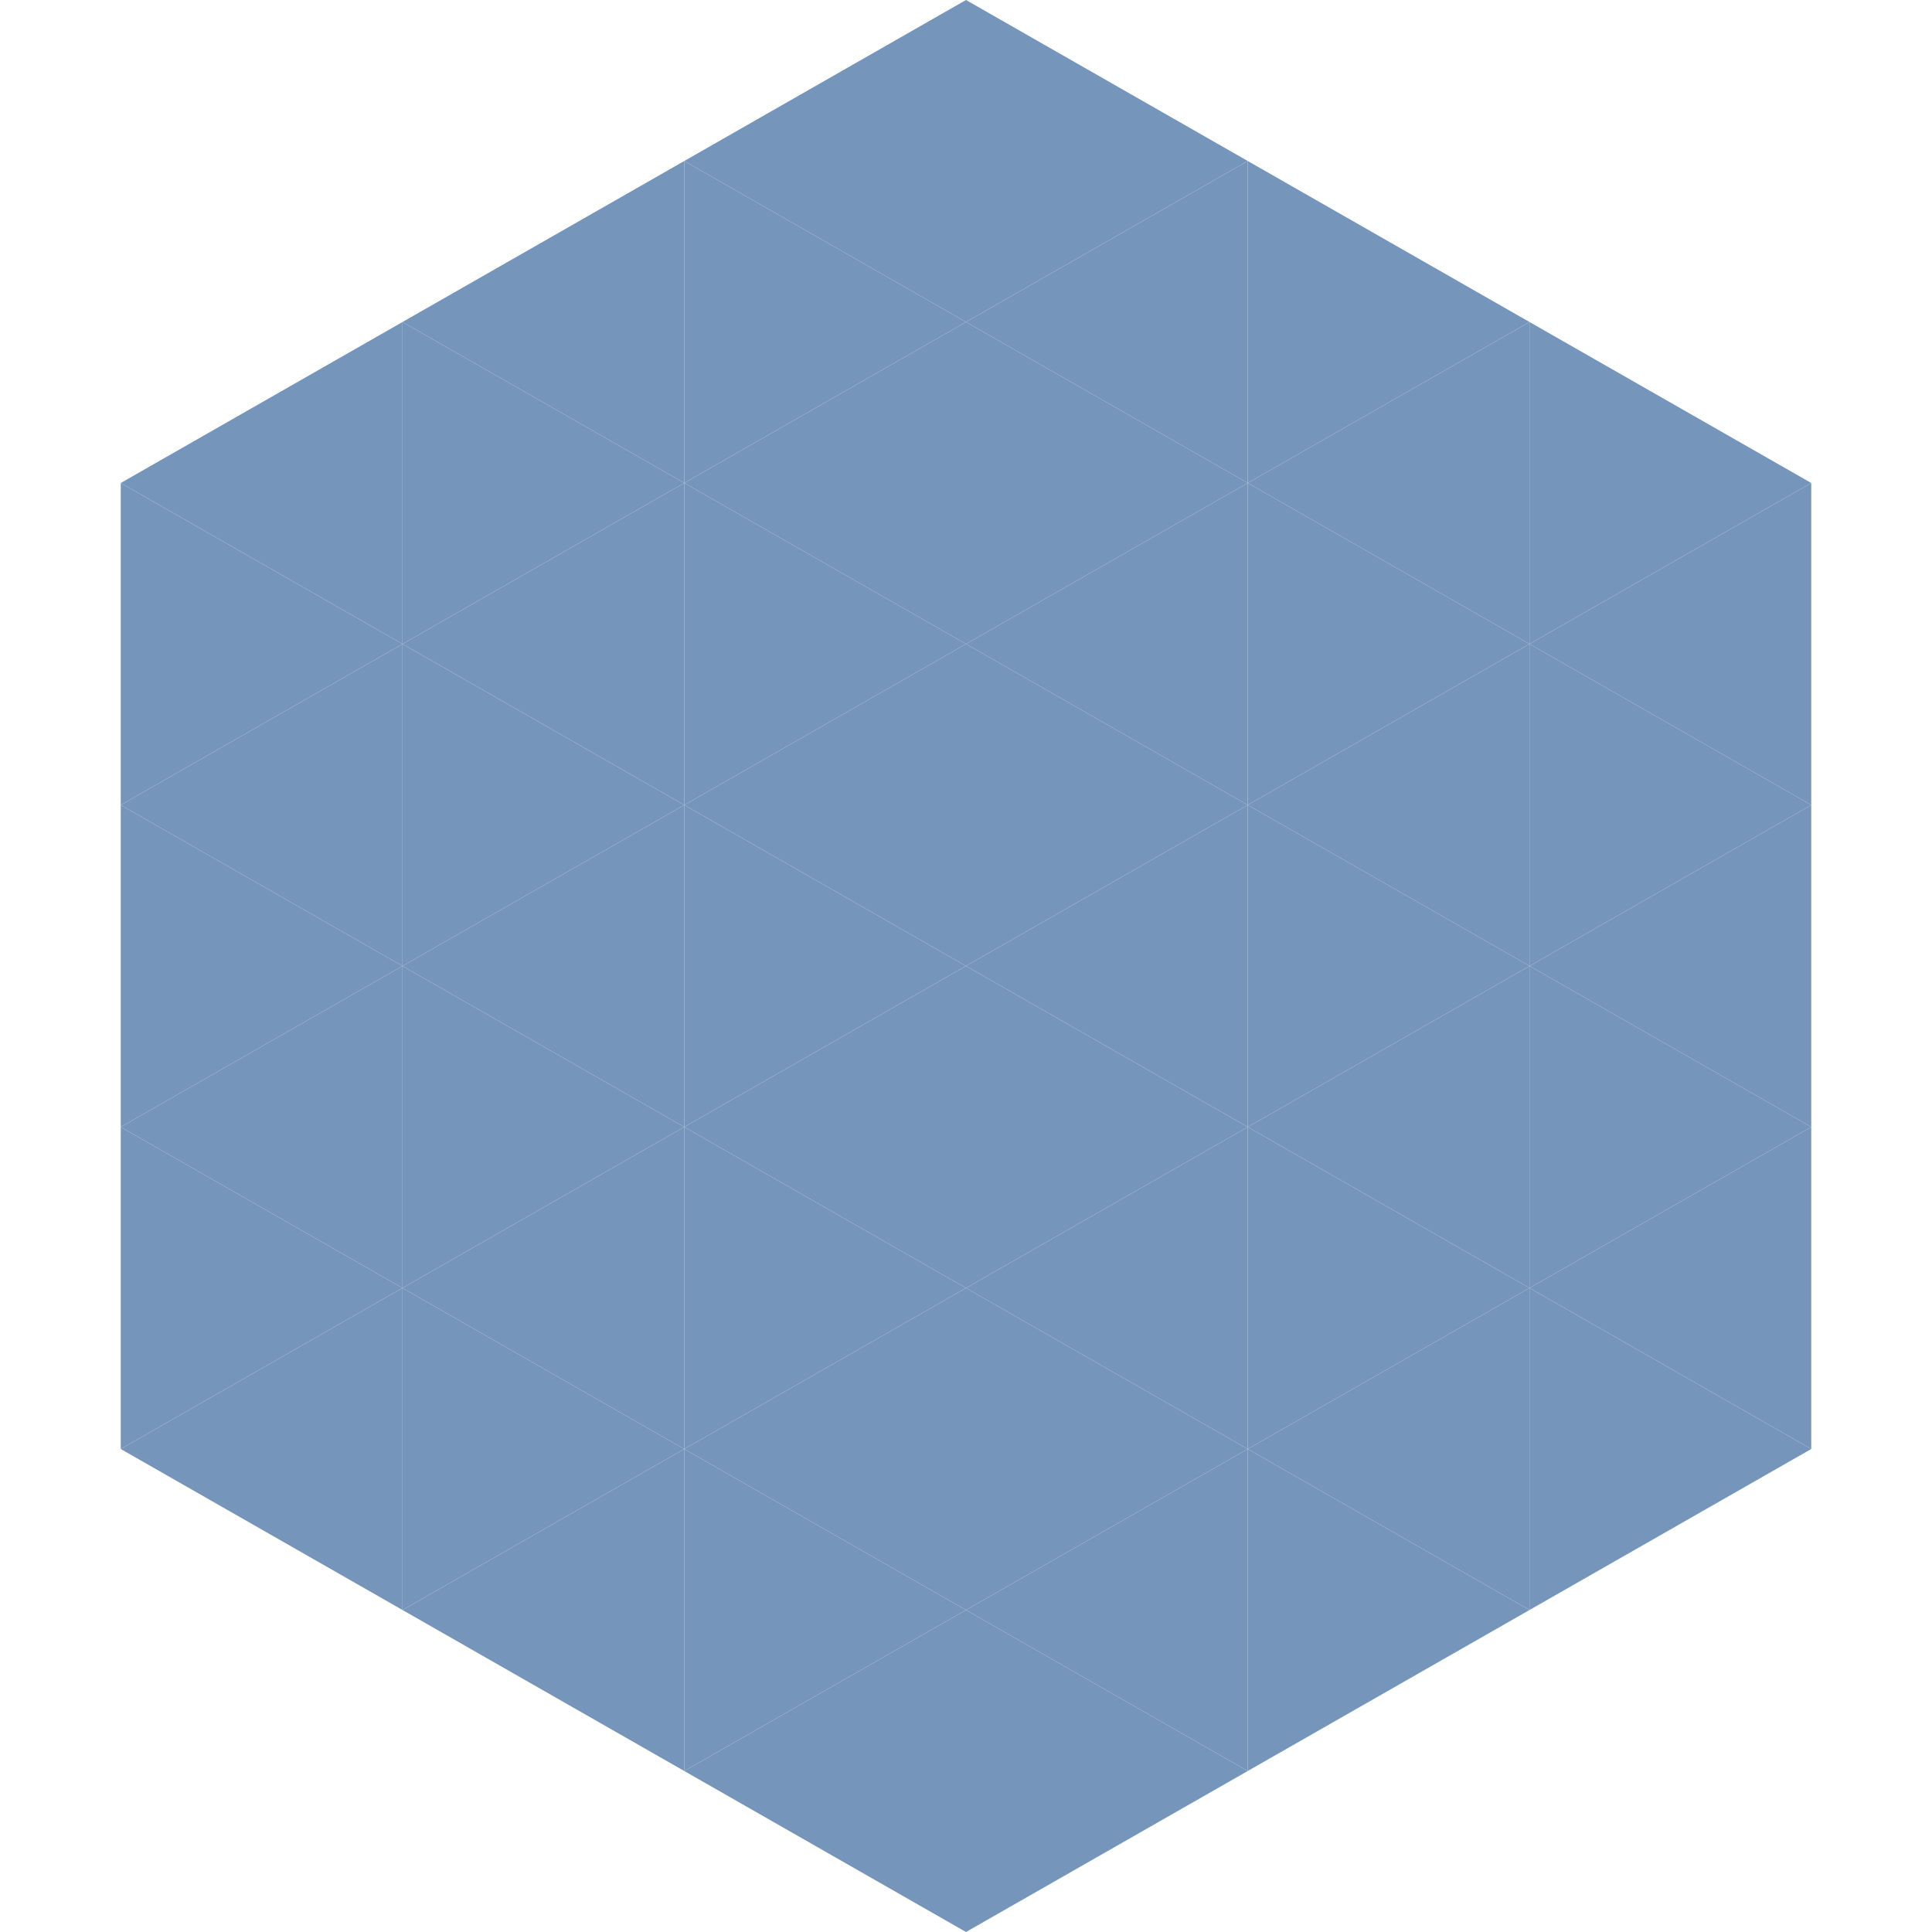
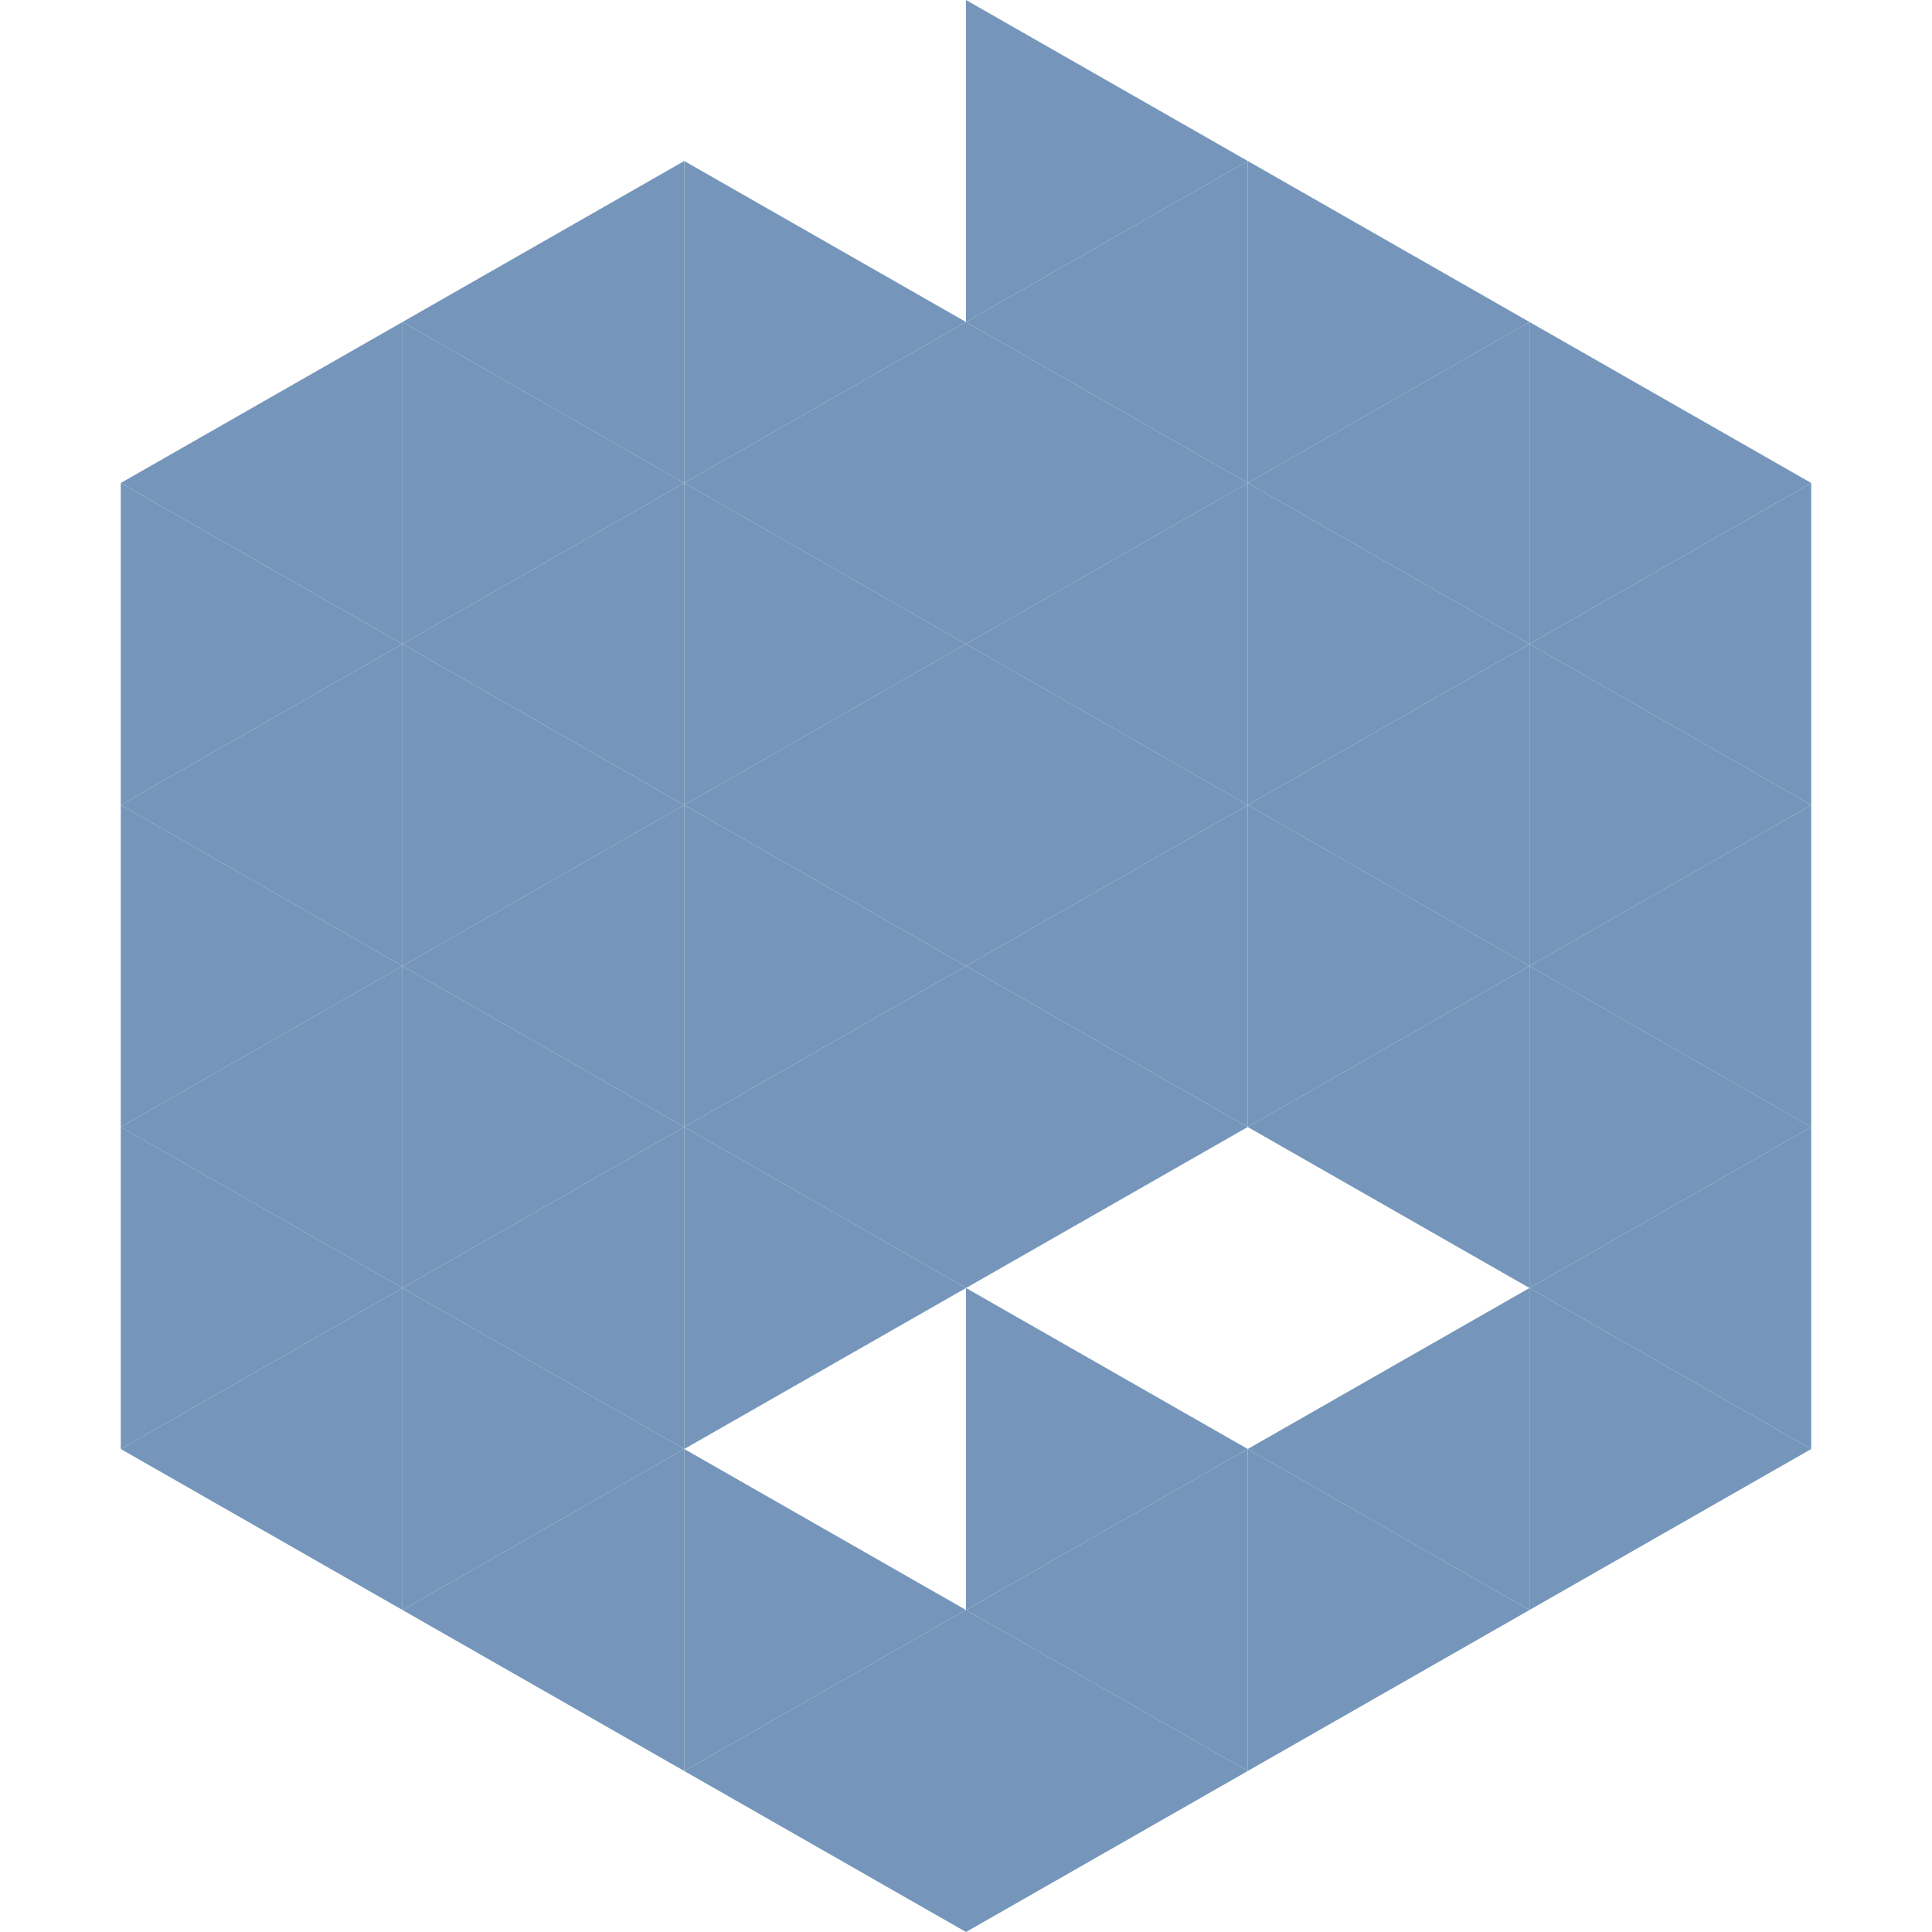
<svg xmlns="http://www.w3.org/2000/svg" width="240" height="240">
  <polygon points="50,40 15,60 50,80" style="fill:rgb(117,150,186)" />
  <polygon points="190,40 225,60 190,80" style="fill:rgb(117,150,186)" />
  <polygon points="15,60 50,80 15,100" style="fill:rgb(117,150,186)" />
  <polygon points="225,60 190,80 225,100" style="fill:rgb(117,150,186)" />
  <polygon points="50,80 15,100 50,120" style="fill:rgb(117,150,186)" />
  <polygon points="190,80 225,100 190,120" style="fill:rgb(117,150,186)" />
  <polygon points="15,100 50,120 15,140" style="fill:rgb(117,150,186)" />
  <polygon points="225,100 190,120 225,140" style="fill:rgb(117,150,186)" />
  <polygon points="50,120 15,140 50,160" style="fill:rgb(117,150,186)" />
  <polygon points="190,120 225,140 190,160" style="fill:rgb(117,150,186)" />
  <polygon points="15,140 50,160 15,180" style="fill:rgb(117,150,186)" />
  <polygon points="225,140 190,160 225,180" style="fill:rgb(117,150,186)" />
  <polygon points="50,160 15,180 50,200" style="fill:rgb(117,150,186)" />
  <polygon points="190,160 225,180 190,200" style="fill:rgb(117,150,186)" />
  <polygon points="15,180 50,200 15,220" style="fill:rgb(255,255,255); fill-opacity:0" />
  <polygon points="225,180 190,200 225,220" style="fill:rgb(255,255,255); fill-opacity:0" />
  <polygon points="50,0 85,20 50,40" style="fill:rgb(255,255,255); fill-opacity:0" />
  <polygon points="190,0 155,20 190,40" style="fill:rgb(255,255,255); fill-opacity:0" />
  <polygon points="85,20 50,40 85,60" style="fill:rgb(117,150,186)" />
  <polygon points="155,20 190,40 155,60" style="fill:rgb(117,150,186)" />
  <polygon points="50,40 85,60 50,80" style="fill:rgb(117,150,186)" />
  <polygon points="190,40 155,60 190,80" style="fill:rgb(117,150,186)" />
  <polygon points="85,60 50,80 85,100" style="fill:rgb(117,150,186)" />
  <polygon points="155,60 190,80 155,100" style="fill:rgb(117,150,186)" />
  <polygon points="50,80 85,100 50,120" style="fill:rgb(117,150,186)" />
  <polygon points="190,80 155,100 190,120" style="fill:rgb(117,150,186)" />
  <polygon points="85,100 50,120 85,140" style="fill:rgb(117,150,186)" />
  <polygon points="155,100 190,120 155,140" style="fill:rgb(117,150,186)" />
  <polygon points="50,120 85,140 50,160" style="fill:rgb(117,150,186)" />
  <polygon points="190,120 155,140 190,160" style="fill:rgb(117,150,186)" />
  <polygon points="85,140 50,160 85,180" style="fill:rgb(117,150,186)" />
-   <polygon points="155,140 190,160 155,180" style="fill:rgb(117,150,186)" />
  <polygon points="50,160 85,180 50,200" style="fill:rgb(117,150,186)" />
  <polygon points="190,160 155,180 190,200" style="fill:rgb(117,150,186)" />
  <polygon points="85,180 50,200 85,220" style="fill:rgb(117,150,186)" />
  <polygon points="155,180 190,200 155,220" style="fill:rgb(117,150,186)" />
-   <polygon points="120,0 85,20 120,40" style="fill:rgb(117,150,186)" />
  <polygon points="120,0 155,20 120,40" style="fill:rgb(117,150,186)" />
  <polygon points="85,20 120,40 85,60" style="fill:rgb(117,150,186)" />
  <polygon points="155,20 120,40 155,60" style="fill:rgb(117,150,186)" />
  <polygon points="120,40 85,60 120,80" style="fill:rgb(117,150,186)" />
  <polygon points="120,40 155,60 120,80" style="fill:rgb(117,150,186)" />
  <polygon points="85,60 120,80 85,100" style="fill:rgb(117,150,186)" />
  <polygon points="155,60 120,80 155,100" style="fill:rgb(117,150,186)" />
  <polygon points="120,80 85,100 120,120" style="fill:rgb(117,150,186)" />
  <polygon points="120,80 155,100 120,120" style="fill:rgb(117,150,186)" />
  <polygon points="85,100 120,120 85,140" style="fill:rgb(117,150,186)" />
  <polygon points="155,100 120,120 155,140" style="fill:rgb(117,150,186)" />
  <polygon points="120,120 85,140 120,160" style="fill:rgb(117,150,186)" />
  <polygon points="120,120 155,140 120,160" style="fill:rgb(117,150,186)" />
  <polygon points="85,140 120,160 85,180" style="fill:rgb(117,150,186)" />
-   <polygon points="155,140 120,160 155,180" style="fill:rgb(117,150,186)" />
-   <polygon points="120,160 85,180 120,200" style="fill:rgb(117,150,186)" />
  <polygon points="120,160 155,180 120,200" style="fill:rgb(117,150,186)" />
  <polygon points="85,180 120,200 85,220" style="fill:rgb(117,150,186)" />
  <polygon points="155,180 120,200 155,220" style="fill:rgb(117,150,186)" />
  <polygon points="120,200 85,220 120,240" style="fill:rgb(117,150,186)" />
  <polygon points="120,200 155,220 120,240" style="fill:rgb(117,150,186)" />
  <polygon points="85,220 120,240 85,260" style="fill:rgb(255,255,255); fill-opacity:0" />
  <polygon points="155,220 120,240 155,260" style="fill:rgb(255,255,255); fill-opacity:0" />
</svg>